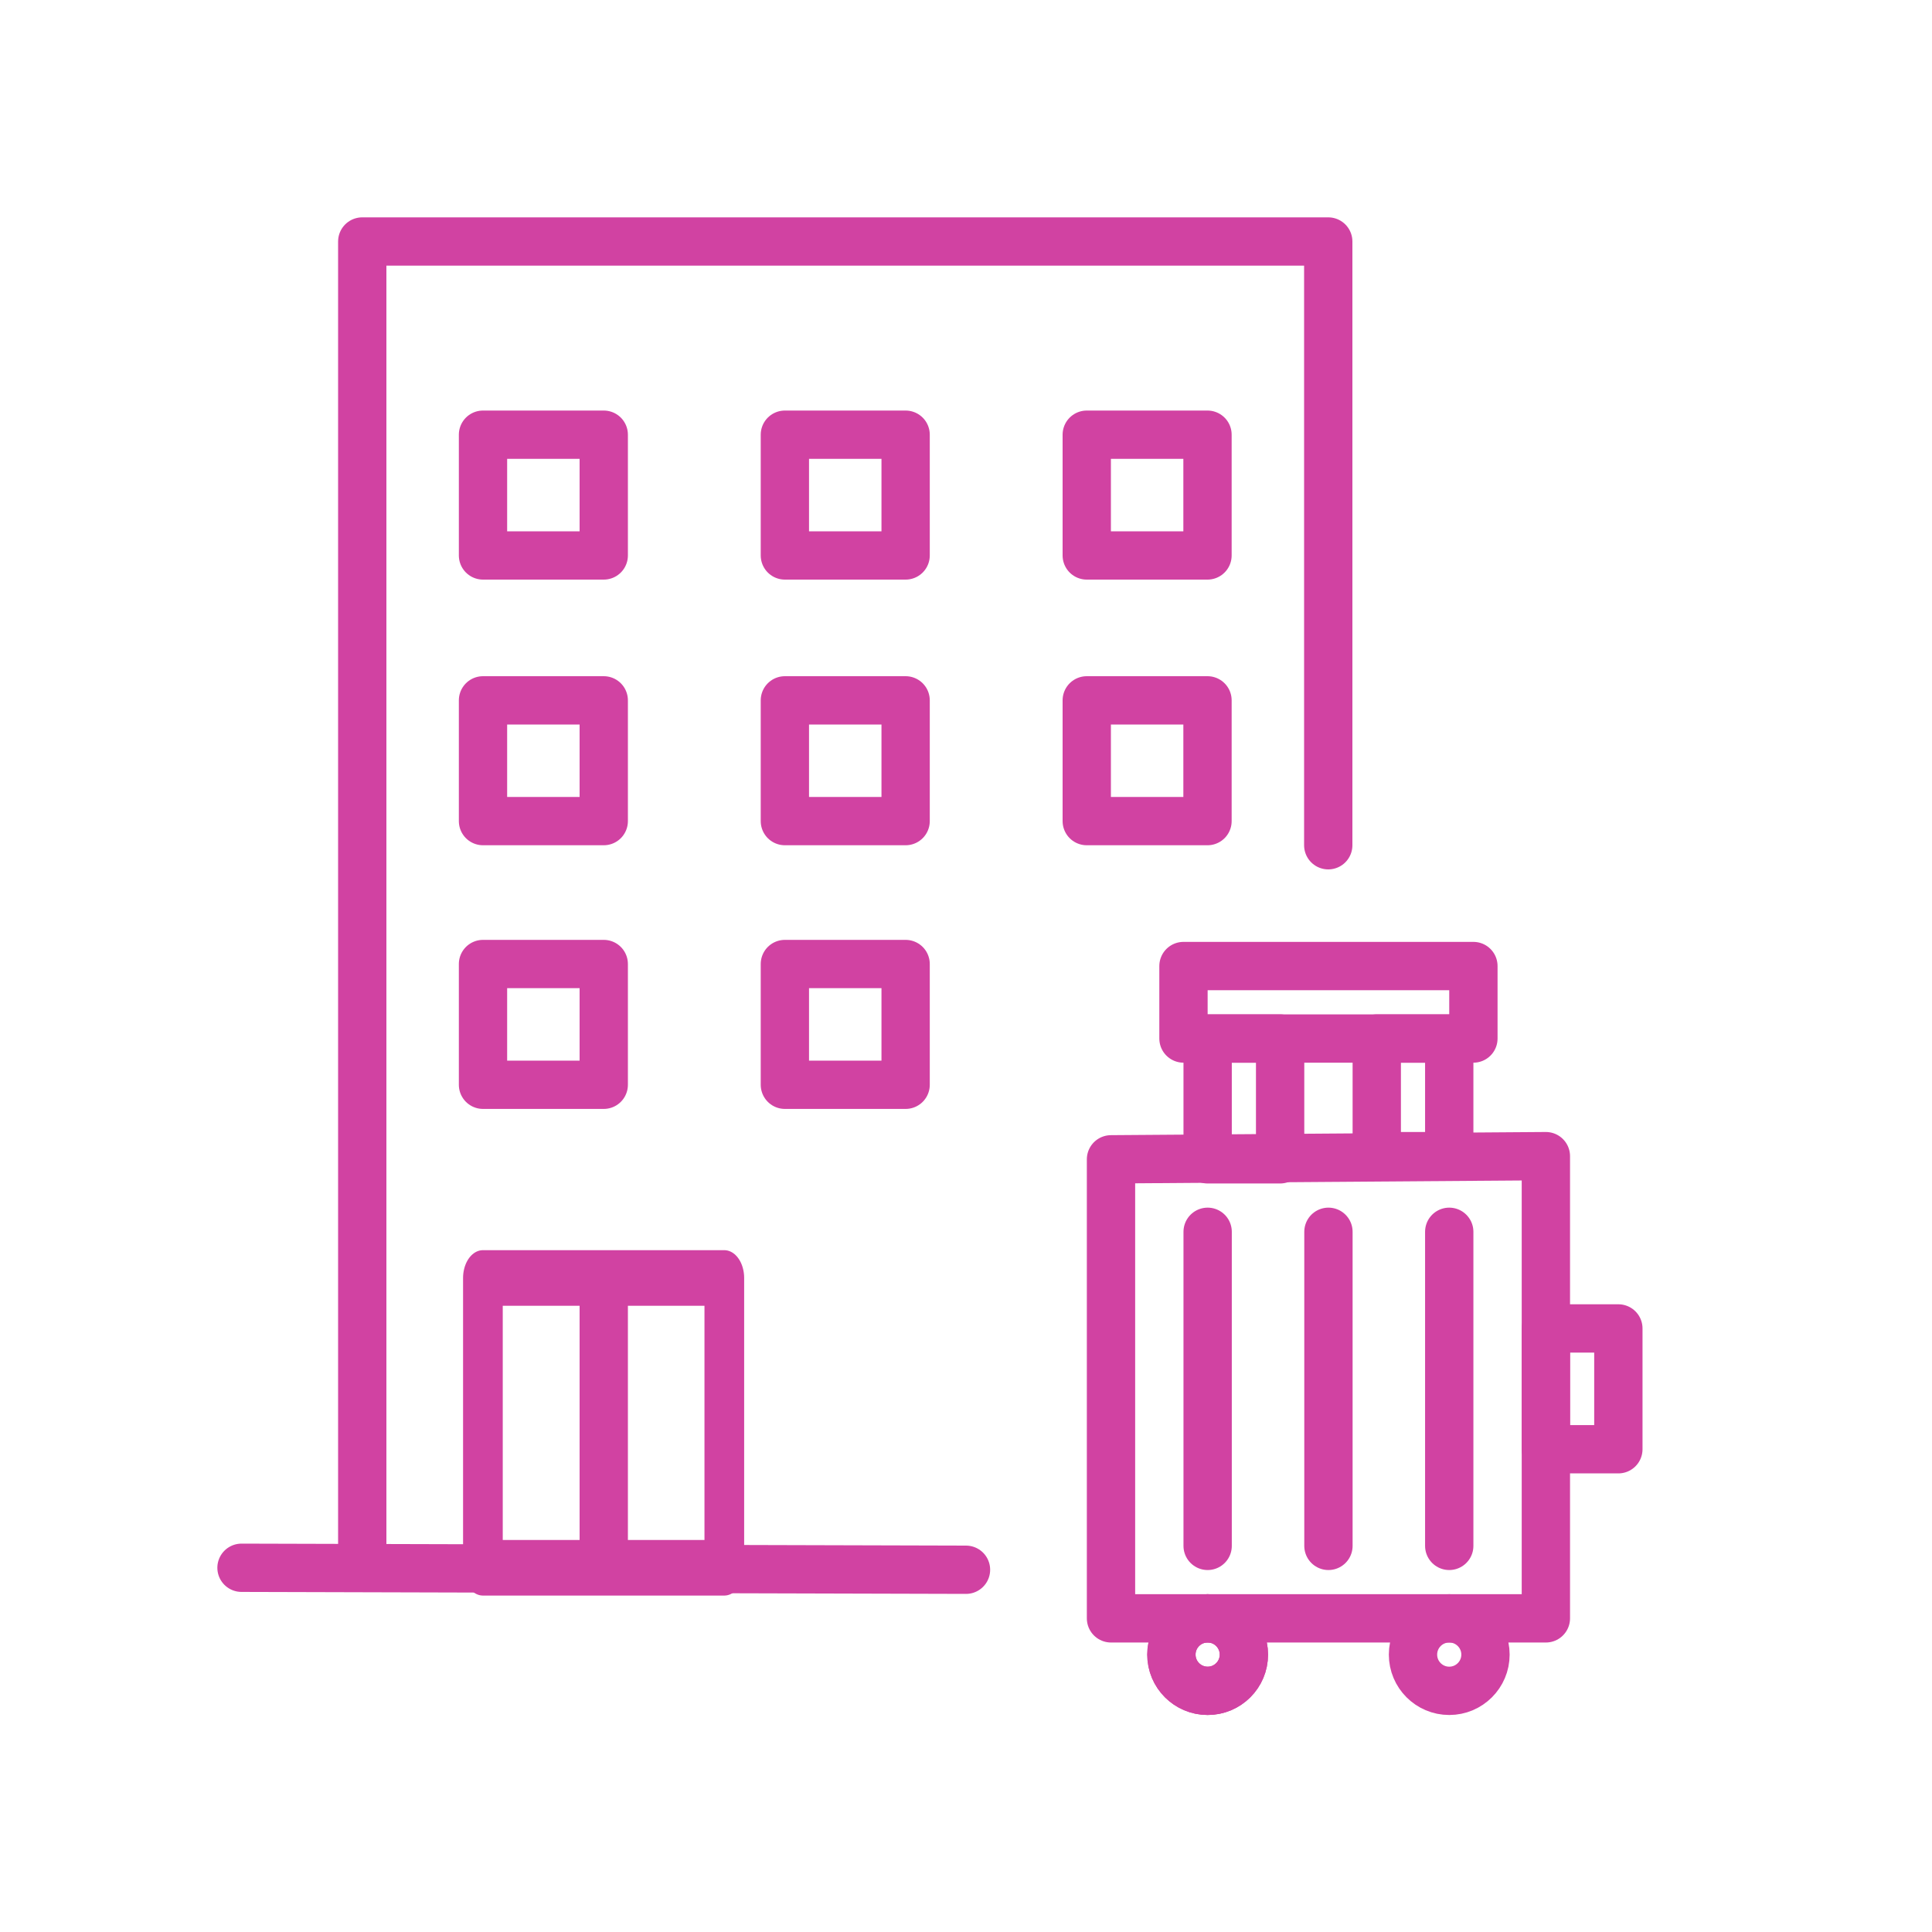
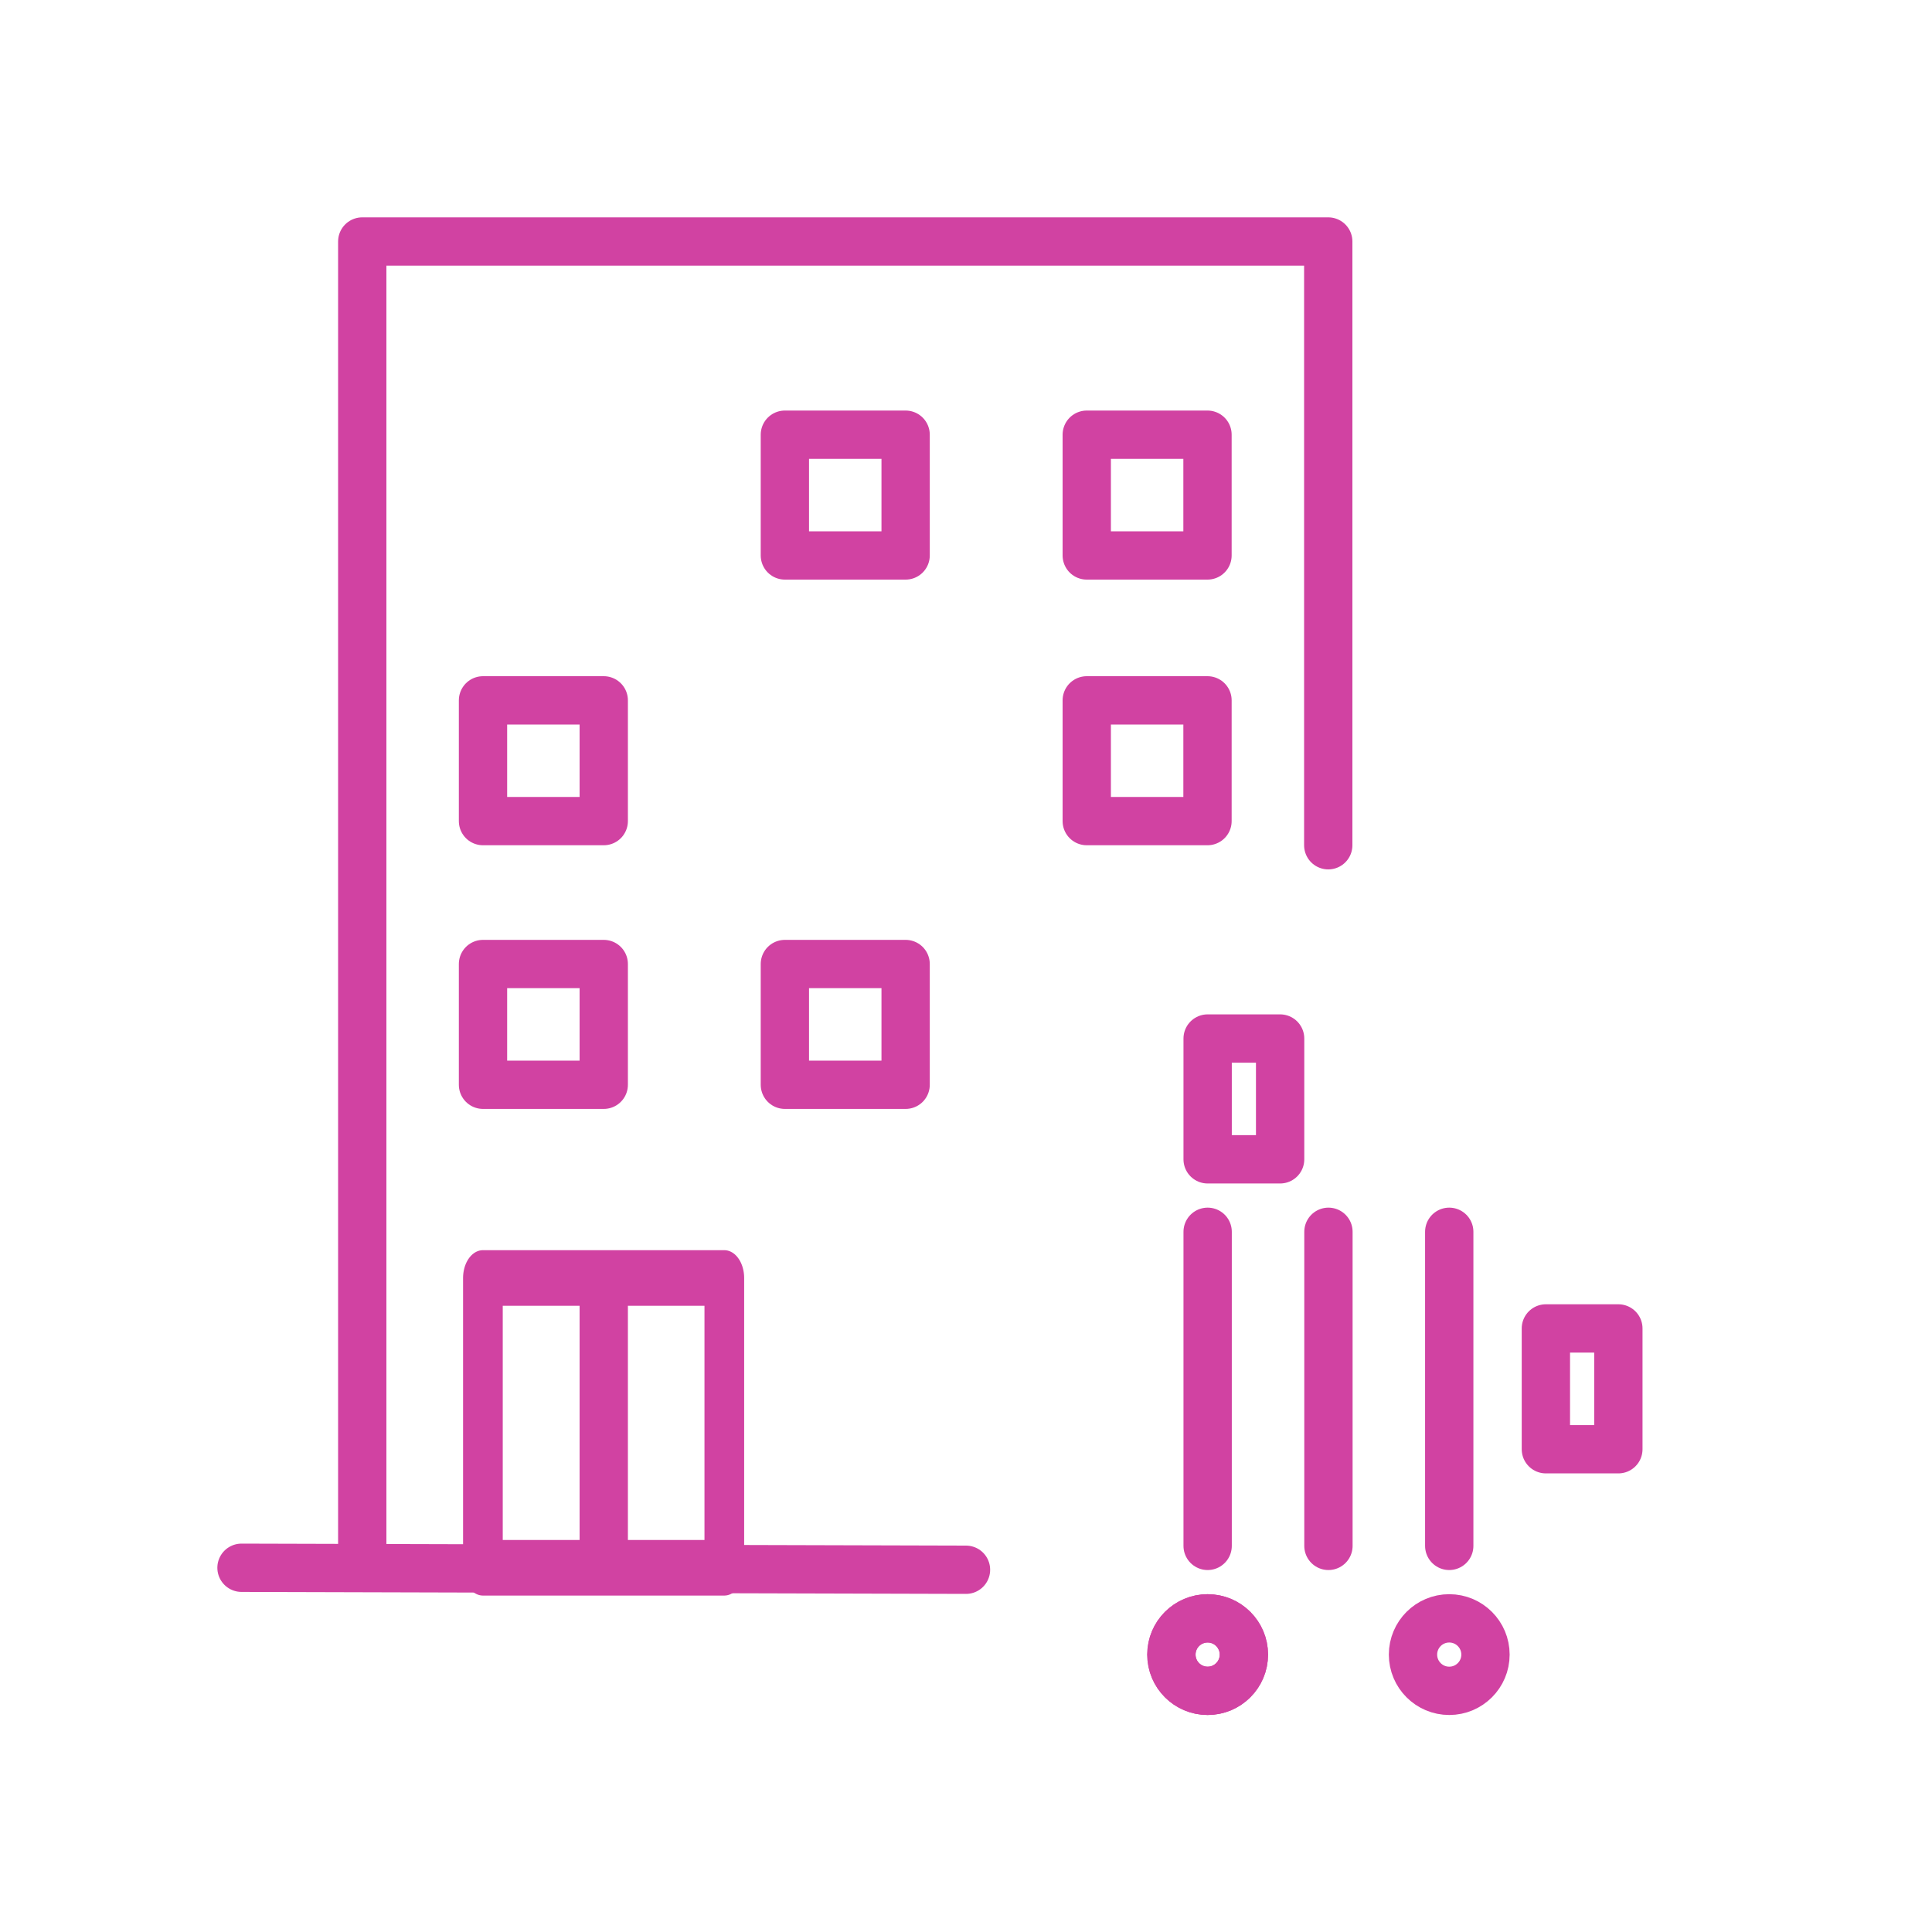
<svg xmlns="http://www.w3.org/2000/svg" width="100%" height="100%" viewBox="0 0 1600 1600" version="1.1" xml:space="preserve" style="fill-rule:evenodd;clip-rule:evenodd;stroke-linecap:round;stroke-linejoin:round;stroke-miterlimit:1.5;">
  <g transform="matrix(1,0,0,1,100,-101.639)">
    <g transform="matrix(1,0,0,1,-100,-2.27374e-13)">
      <path d="M300,1400L300,301.639L1100,301.639L1100,801.639" style="fill:none;stroke:#D142A2;stroke-width:40px;" />
    </g>
    <g transform="matrix(0.714,0,0,1,114.286,500)">
      <rect x="260" y="660" width="280" height="240" style="fill:none;stroke:#D142A2;stroke-width:46.03px;" />
    </g>
    <g transform="matrix(1,0,0,1,-400,-2.27374e-13)">
      <path d="M800,1160L800,1400" style="fill:none;stroke:#D142A2;stroke-width:40px;" />
    </g>
    <path d="M100,1400L700,1401.64" style="fill:none;stroke:#D142A2;stroke-width:40px;" />
    <g transform="matrix(1,0,0,1,400,-18.361)">
      <rect x="400" y="700" width="100" height="100" style="fill:none;stroke:#D142A2;stroke-width:40px;" />
    </g>
    <g transform="matrix(1,0,0,1,400,-238.361)">
      <rect x="400" y="700" width="100" height="100" style="fill:none;stroke:#D142A2;stroke-width:40px;" />
    </g>
    <g transform="matrix(1,0,0,1,-100,-18.361)">
      <rect x="400" y="700" width="100" height="100" style="fill:none;stroke:#D142A2;stroke-width:40px;" />
    </g>
    <g transform="matrix(1,0,0,1,-100,-238.361)">
-       <rect x="400" y="700" width="100" height="100" style="fill:none;stroke:#D142A2;stroke-width:40px;" />
-     </g>
+       </g>
    <g transform="matrix(1,0,0,1,-100,200)">
      <rect x="400" y="700" width="100" height="100" style="fill:none;stroke:#D142A2;stroke-width:40px;" />
    </g>
    <g transform="matrix(1,0,0,1,150,-18.361)">
-       <rect x="400" y="700" width="100" height="100" style="fill:none;stroke:#D142A2;stroke-width:40px;" />
-     </g>
+       </g>
    <g transform="matrix(1,0,0,1,150,-238.361)">
      <rect x="400" y="700" width="100" height="100" style="fill:none;stroke:#D142A2;stroke-width:40px;" />
    </g>
    <g transform="matrix(1,0,0,1,150,200)">
      <rect x="400" y="700" width="100" height="100" style="fill:none;stroke:#D142A2;stroke-width:40px;" />
    </g>
  </g>
  <g transform="matrix(0.492,0,0,0.492,704.918,711.475)">
    <g transform="matrix(1.22,0,0,1.22,-193,-64)">
      <circle cx="650" cy="1150" r="50" style="fill:none;stroke:#D142A2;stroke-width:66.67px;" />
    </g>
    <g transform="matrix(1.22,0,0,1.22,-193,-64)">
      <circle cx="650" cy="1150" r="50" style="fill:none;stroke:#D142A2;stroke-width:66.67px;" />
    </g>
    <g transform="matrix(1.22,0,0,1.22,213.667,-64)">
      <circle cx="650" cy="1150" r="50" style="fill:none;stroke:#D142A2;stroke-width:66.67px;" />
    </g>
    <g transform="matrix(1,0,0,1,19.333,-10)">
      <rect x="1150" y="800" width="122" height="203.333" style="fill:none;stroke:#D142A2;stroke-width:81.33px;" />
    </g>
-     <path d="M1169.33,500L437.333,505.333L437.333,1278L1169.33,1278L1169.33,500Z" style="fill:none;stroke:#D142A2;stroke-width:81.33px;" />
    <path d="M600,627.333L600,1156" style="fill:none;stroke:#D142A2;stroke-width:81.33px;" />
    <path d="M803.333,627.333L803.333,1156" style="fill:none;stroke:#D142A2;stroke-width:81.33px;" />
    <path d="M1006.67,627.333L1006.67,1156" style="fill:none;stroke:#D142A2;stroke-width:81.33px;" />
    <g transform="matrix(1,0,0,1,2.27374e-13,20)">
-       <rect x="559.333" y="160" width="488" height="122" style="fill:none;stroke:#D142A2;stroke-width:81.33px;" />
-     </g>
+       </g>
    <rect x="600" y="302" width="122" height="203.333" style="fill:none;stroke:#D142A2;stroke-width:81.33px;" />
-     <rect x="884.667" y="302" width="122" height="198" style="fill:none;stroke:#D142A2;stroke-width:81.33px;" />
  </g>
</svg>